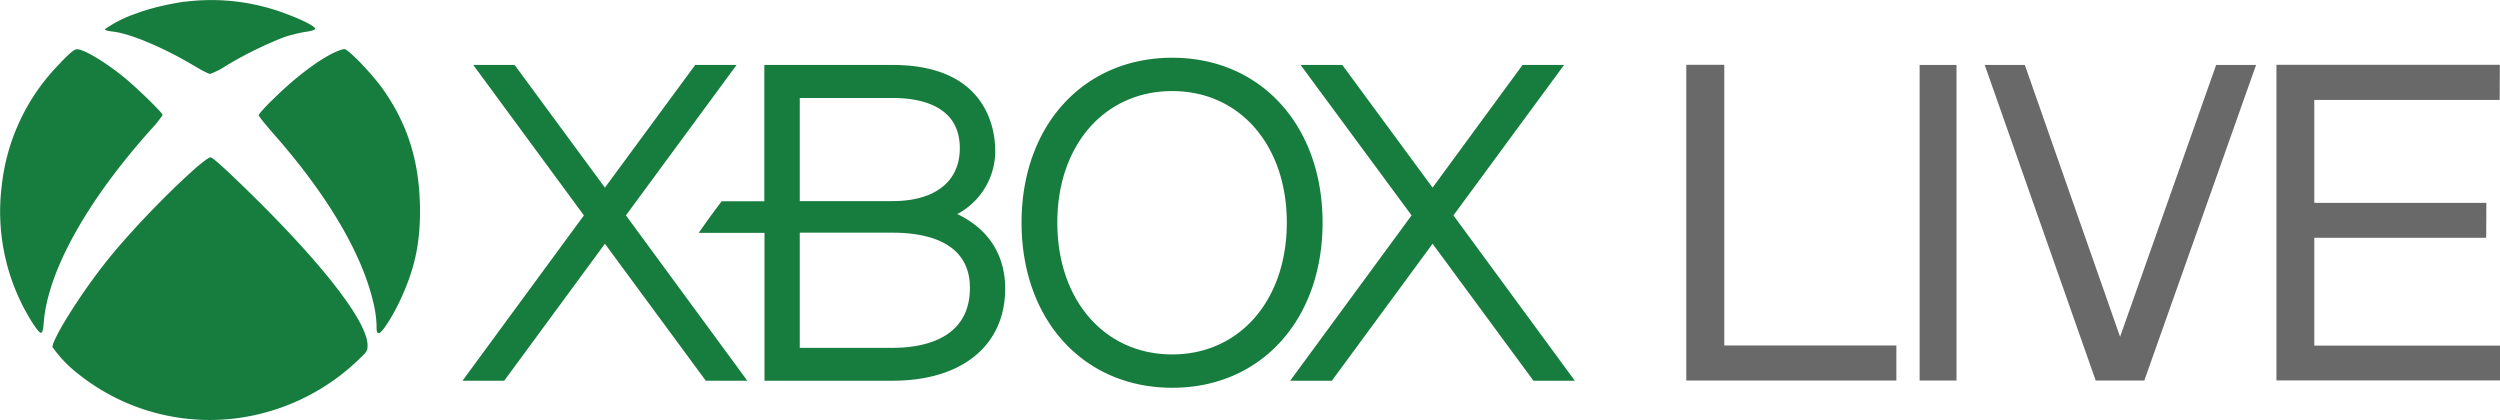
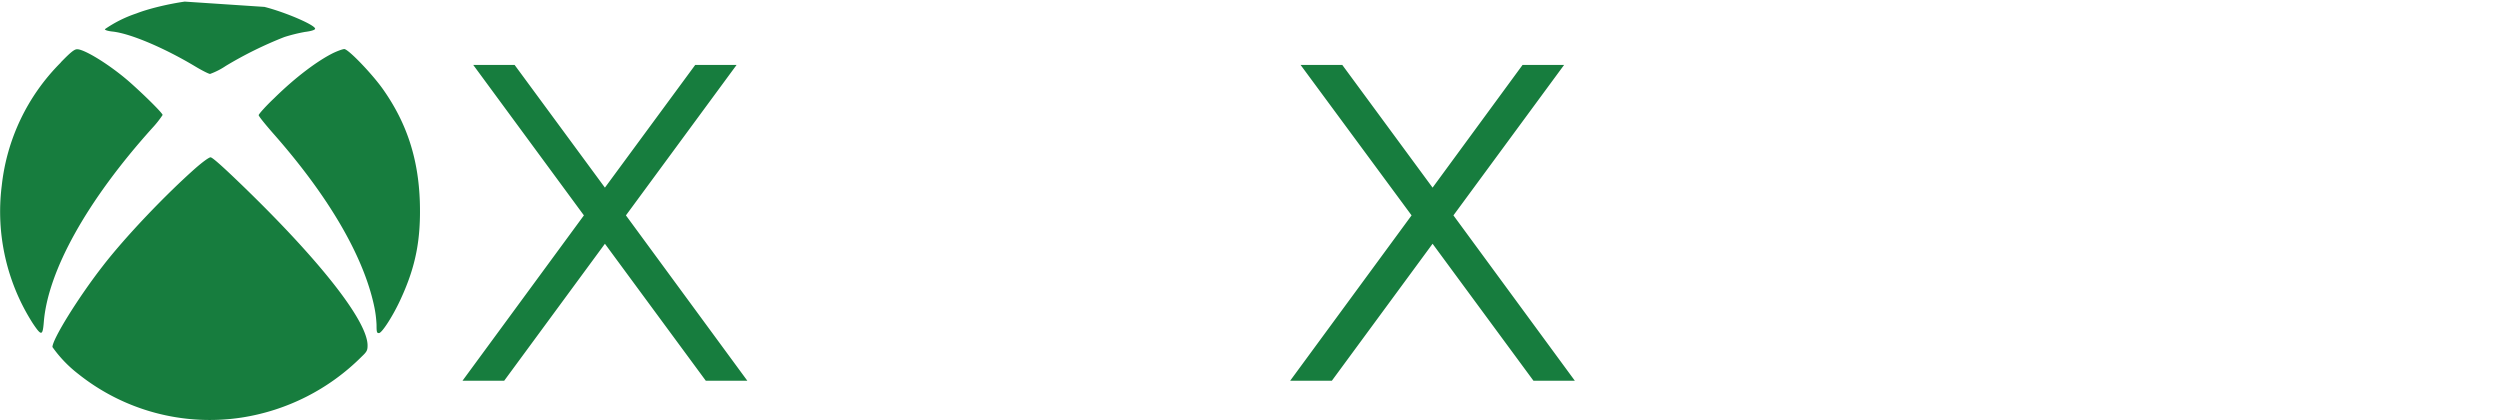
<svg xmlns="http://www.w3.org/2000/svg" version="1.1" id="svg2" x="0" y="0" viewBox="0 0 1558.9 261.9" xml:space="preserve">
  <style>.st0{fill:#177d3e}</style>
-   <path class="st0" d="M115.2 1C105.4 2.4 92.9 5.3 85 8.4a77.4 77.4 0 0 0-19.6 9.8c0 .6 2 1.2 5 1.5 11.2 1.3 32 10.2 50.8 21.4 4.6 2.8 9 5 9.8 5a45 45 0 0 0 9.8-5 242.9 242.9 0 0 1 36.5-18 102 102 0 0 1 12.9-3.2c4.1-.5 6.3-1.3 6.3-2 0-2.3-18.6-10.3-31.6-13.6a130.5 130.5 0 0 0-49.7-3.2zM37.9 39a128 128 0 0 0-36.8 76.7 129.4 129.4 0 0 0 19.4 86c5.3 7.9 6.1 7.8 6.8-.7 2.5-32 27-76 67.6-121.1a63 63 0 0 0 6.5-8.2c0-1.2-12.2-13.2-21.1-21-12-10.4-27.6-20-32.2-20-1.7 0-4 1.8-10.2 8.2zm170-6c-10.1 5-23.8 15.3-37 28.3-5.3 5-9.6 9.9-9.6 10.5 0 .7 4 5.6 8.7 11 34.6 39.1 56.4 76.4 63.2 107.6a70 70 0 0 1 1.6 12.2c0 4.6.2 5.1 1.5 5.1 1.9 0 9.1-11.3 13.7-21.5 9.3-20.2 12.5-37 11.8-60.3-.9-26.8-8-48.9-22.8-70-6.8-9.7-21.8-25.3-24.3-25.3-1 0-4 1.1-6.8 2.4zm-85.8 71.7c-18.9 16.7-44 43-58.1 61.3-15.1 19.4-31.3 45.5-31.3 50.4a78 78 0 0 0 16 16.7 131.5 131.5 0 0 0 101.8 27.3 135 135 0 0 0 75-38c3.3-3.1 3.7-4 3.7-7 0-15-28.9-52-76.6-98.3-13-12.6-20.1-19-21.3-19-1 0-4.8 2.8-9.2 6.6zm173-64.2 69 93.8-75.7 103.1h26l62.8-85.4 62.9 85.4H466l-75.7-103.1 69-93.8h-25.8L377.2 117l-56.3-76.5zm515.9 0 69.2 93.8-75.7 103.1h26l62.8-85.4 62.9 85.4H982l-75.7-103.1 69-93.8h-25.9L893.3 117 837 40.5z" />
-   <path class="st0" d="M731 36c-55.4 0-94 42.3-94 102.8 0 60.7 38.6 103 94 103 55.2 0 93.7-42.3 93.7-103C824.7 78.3 786.2 36 731 36zm0 20.8c42 0 71.4 33.7 71.4 82 0 48.4-29.4 82.2-71.5 82.2s-71.6-33.8-71.6-82.2c0-48.3 29.5-82 71.6-82zM476.6 40.5v85H450a573.6 573.6 0 0 0-14.3 19.7h41v92.2h79.9c43.3 0 70.2-22 70.2-57.5 0-15.5-5.8-28.7-17-38.2a56.6 56.6 0 0 0-12.9-8.2 44.6 44.6 0 0 0 23.7-39.4c0-12.6-4.6-53.6-64-53.6h-80zm22.1 20.6h57.9c15.7 0 41.9 3.9 41.9 31.3 0 20.7-15.3 33-42 33h-57.8V61.1zm0 84h57.9c22 0 48.2 6.2 48.2 34.4 0 32.5-30.2 37.4-48.2 37.4h-57.9v-71.7z" />
-   <path d="M1075.2 40.4h-23.7v196.9h131v-21.9h-107.3zm483.6 0h-139.3v196.8h139.4v-21.7h-115.8v-67.2h107.2l.1-21.8h-107.3V62.3h115.6l.1-21.9zm-361.8.1h23v196.8h-23zm40.6 0 69.2 196.8h30.3l69.7-196.8h-24.9L1322 210l-59.4-169.5z" fill-rule="evenodd" clip-rule="evenodd" fill="#696969" />
+   <path class="st0" d="M115.2 1C105.4 2.4 92.9 5.3 85 8.4a77.4 77.4 0 0 0-19.6 9.8c0 .6 2 1.2 5 1.5 11.2 1.3 32 10.2 50.8 21.4 4.6 2.8 9 5 9.8 5a45 45 0 0 0 9.8-5 242.9 242.9 0 0 1 36.5-18 102 102 0 0 1 12.9-3.2c4.1-.5 6.3-1.3 6.3-2 0-2.3-18.6-10.3-31.6-13.6zM37.9 39a128 128 0 0 0-36.8 76.7 129.4 129.4 0 0 0 19.4 86c5.3 7.9 6.1 7.8 6.8-.7 2.5-32 27-76 67.6-121.1a63 63 0 0 0 6.5-8.2c0-1.2-12.2-13.2-21.1-21-12-10.4-27.6-20-32.2-20-1.7 0-4 1.8-10.2 8.2zm170-6c-10.1 5-23.8 15.3-37 28.3-5.3 5-9.6 9.9-9.6 10.5 0 .7 4 5.6 8.7 11 34.6 39.1 56.4 76.4 63.2 107.6a70 70 0 0 1 1.6 12.2c0 4.6.2 5.1 1.5 5.1 1.9 0 9.1-11.3 13.7-21.5 9.3-20.2 12.5-37 11.8-60.3-.9-26.8-8-48.9-22.8-70-6.8-9.7-21.8-25.3-24.3-25.3-1 0-4 1.1-6.8 2.4zm-85.8 71.7c-18.9 16.7-44 43-58.1 61.3-15.1 19.4-31.3 45.5-31.3 50.4a78 78 0 0 0 16 16.7 131.5 131.5 0 0 0 101.8 27.3 135 135 0 0 0 75-38c3.3-3.1 3.7-4 3.7-7 0-15-28.9-52-76.6-98.3-13-12.6-20.1-19-21.3-19-1 0-4.8 2.8-9.2 6.6zm173-64.2 69 93.8-75.7 103.1h26l62.8-85.4 62.9 85.4H466l-75.7-103.1 69-93.8h-25.8L377.2 117l-56.3-76.5zm515.9 0 69.2 93.8-75.7 103.1h26l62.8-85.4 62.9 85.4H982l-75.7-103.1 69-93.8h-25.9L893.3 117 837 40.5z" />
</svg>